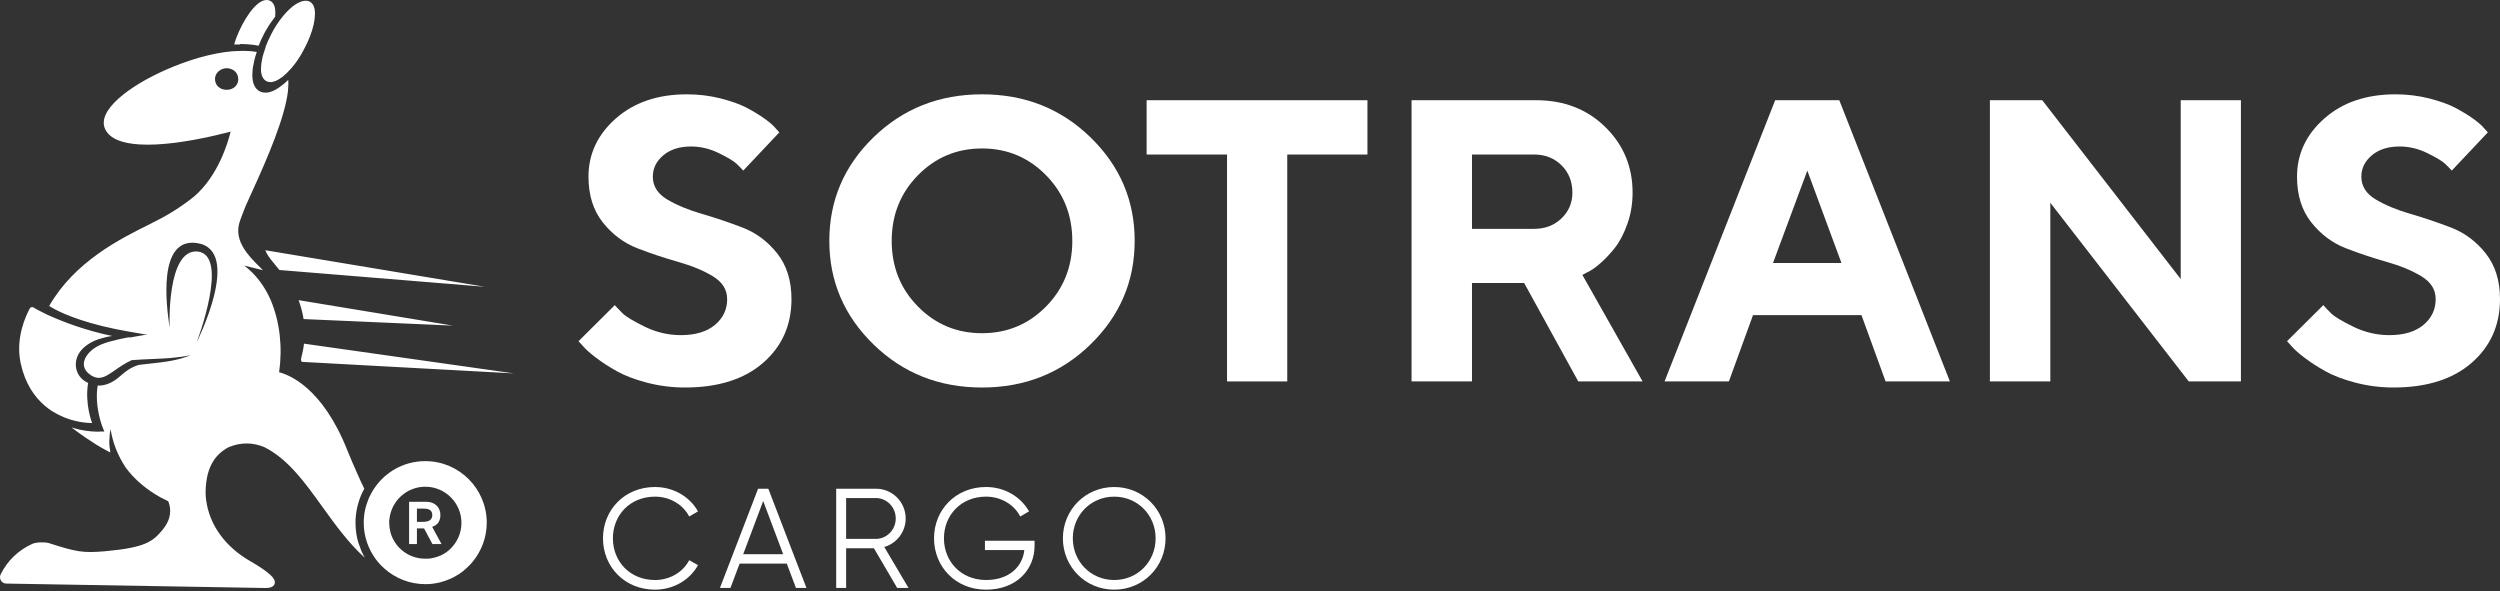
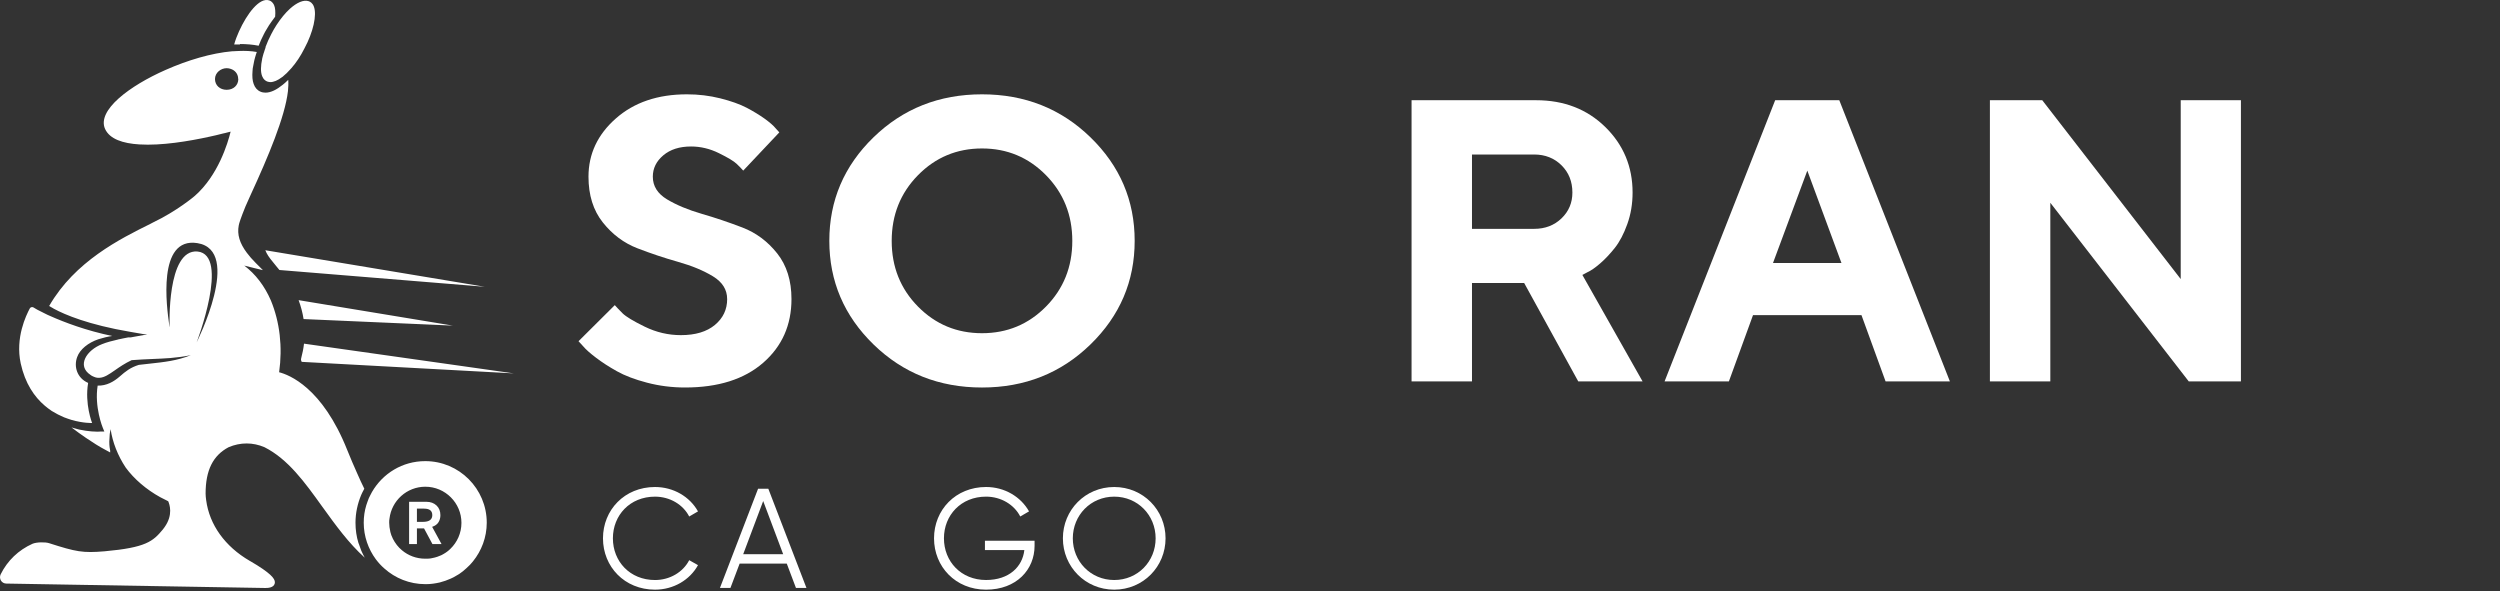
<svg xmlns="http://www.w3.org/2000/svg" width="203" height="48" viewBox="0 0 203 48" fill="none">
  <rect x="0" y="0" width="203" height="48" fill="#333333" stroke="none" />
  <path d="M48.962 43.712C48.962 41.41 50.712 39.545 53.187 39.545C54.684 39.545 56.009 40.328 56.677 41.526L55.963 41.94C55.468 40.973 54.397 40.328 53.187 40.328C51.15 40.328 49.767 41.836 49.767 43.712C49.767 45.588 51.15 47.098 53.187 47.098C54.397 47.098 55.468 46.453 55.963 45.486L56.677 45.889C56.02 47.087 54.695 47.88 53.187 47.88C50.712 47.88 48.962 46.015 48.962 43.712Z" fill="white" />
  <path d="M63.882 45.762H60.059L59.311 47.742H58.459L61.557 39.683H62.387L65.484 47.742H64.632L63.885 45.762H63.882ZM63.594 45.002L61.971 40.684L60.347 45.002H63.594Z" fill="white" />
-   <path d="M70.962 44.518H68.705V47.742H67.899V39.683H71.124C72.46 39.683 73.541 40.764 73.541 42.1C73.541 43.194 72.805 44.127 71.803 44.415L73.772 47.742H72.852L70.963 44.518H70.962ZM68.705 43.758H71.123C72.01 43.758 72.735 43.01 72.735 42.099C72.735 41.187 72.01 40.441 71.123 40.441H68.705V43.757V43.758Z" fill="white" />
  <path d="M84.007 44.322C84.007 46.246 82.545 47.88 80.068 47.88C77.592 47.88 75.843 46.015 75.843 43.711C75.843 41.407 77.593 39.544 80.068 39.544C81.576 39.544 82.889 40.338 83.558 41.524L82.844 41.939C82.349 40.971 81.277 40.327 80.068 40.327C78.031 40.327 76.648 41.834 76.648 43.711C76.648 45.587 78.031 47.096 80.068 47.096C81.945 47.096 83.027 46.014 83.177 44.666H79.977V43.905H84.007V44.32V44.322Z" fill="white" />
  <path d="M86.307 43.712C86.307 41.41 88.126 39.545 90.475 39.545C92.824 39.545 94.643 41.41 94.643 43.712C94.643 46.014 92.824 47.88 90.475 47.88C88.126 47.88 86.307 46.015 86.307 43.712ZM93.837 43.712C93.837 41.836 92.386 40.328 90.475 40.328C88.564 40.328 87.112 41.836 87.112 43.712C87.112 45.588 88.563 47.097 90.475 47.097C92.388 47.097 93.837 45.59 93.837 43.712Z" fill="white" />
  <path d="M59.044 24.284C59.044 23.52 58.659 22.904 57.89 22.436C57.12 21.97 56.18 21.579 55.071 21.266C53.961 20.953 52.858 20.584 51.758 20.16C50.659 19.735 49.722 19.035 48.947 18.058C48.171 17.082 47.785 15.844 47.785 14.347C47.785 12.501 48.526 10.923 50.007 9.619C51.487 8.313 53.412 7.659 55.779 7.659C56.713 7.659 57.616 7.768 58.486 7.985C59.357 8.205 60.071 8.459 60.628 8.749C61.186 9.043 61.673 9.34 62.094 9.641C62.513 9.945 62.812 10.206 62.993 10.431L63.281 10.748L60.35 13.854C60.223 13.705 60.045 13.523 59.817 13.304C59.588 13.086 59.108 12.797 58.375 12.436C57.642 12.075 56.888 11.895 56.114 11.895C55.18 11.895 54.429 12.133 53.861 12.612C53.293 13.09 53.009 13.669 53.009 14.347C53.009 15.111 53.393 15.724 54.163 16.188C54.934 16.649 55.867 17.038 56.966 17.358C58.065 17.676 59.169 18.048 60.278 18.472C61.388 18.897 62.331 19.598 63.106 20.574C63.881 21.551 64.268 22.789 64.268 24.284C64.268 26.397 63.502 28.122 61.968 29.459C60.433 30.796 58.318 31.465 55.622 31.465C54.56 31.465 53.533 31.334 52.54 31.074C51.548 30.815 50.731 30.503 50.088 30.142C49.446 29.782 48.88 29.416 48.392 29.044C47.903 28.673 47.553 28.359 47.342 28.105L46.976 27.706L49.921 24.777C50.07 24.946 50.279 25.167 50.551 25.439C50.821 25.708 51.424 26.073 52.358 26.529C53.292 26.985 54.269 27.213 55.287 27.213C56.465 27.213 57.386 26.937 58.05 26.385C58.713 25.833 59.046 25.133 59.046 24.283" fill="white" />
  <path d="M70.931 27.971C68.538 25.641 67.341 22.834 67.341 19.556C67.341 16.277 68.538 13.473 70.931 11.148C73.326 8.822 76.261 7.659 79.738 7.659C83.216 7.659 86.15 8.822 88.544 11.148C90.938 13.473 92.135 16.274 92.135 19.556C92.135 22.837 90.938 25.641 88.544 27.971C86.15 30.301 83.214 31.466 79.738 31.466C76.262 31.466 73.326 30.302 70.931 27.971ZM74.538 14.228C73.116 15.677 72.406 17.456 72.406 19.563C72.406 21.67 73.116 23.446 74.538 24.891C75.961 26.335 77.693 27.056 79.738 27.056C81.783 27.056 83.514 26.335 84.937 24.891C86.359 23.446 87.071 21.671 87.071 19.563C87.071 17.455 86.359 15.678 84.937 14.228C83.514 12.78 81.781 12.055 79.738 12.055C77.696 12.055 75.961 12.78 74.538 14.228Z" fill="white" />
-   <path d="M93.106 8.138H111.036V12.548H104.525V30.972H99.635V12.548H93.106V8.138Z" fill="white" />
  <path d="M114.619 30.972V8.138H124.731C126.992 8.138 128.863 8.861 130.345 10.309C131.826 11.759 132.566 13.536 132.566 15.637C132.566 16.549 132.422 17.404 132.136 18.2C131.849 18.996 131.512 19.639 131.125 20.127C130.737 20.616 130.341 21.035 129.938 21.386C129.534 21.736 129.189 21.976 128.903 22.103L128.489 22.325L133.378 30.972H128.155L123.761 22.978H119.525V30.972H114.619ZM127.678 15.637C127.678 14.745 127.384 14.007 126.795 13.423C126.204 12.839 125.464 12.546 124.574 12.546H119.525V18.582H124.574C125.464 18.582 126.204 18.299 126.795 17.731C127.384 17.163 127.678 16.465 127.678 15.637Z" fill="white" />
  <path d="M151.151 25.59H142.344L140.385 30.972H135.162L144.144 8.138H149.35L158.332 30.972H153.11L151.152 25.59H151.151ZM149.526 21.354L146.754 13.854L143.968 21.354H149.526Z" fill="white" />
  <path d="M177.074 8.138H181.963V30.972H177.728L166.486 16.465V30.972H161.58V8.138H165.831L177.074 22.66V8.138Z" fill="white" />
-   <path d="M197.777 24.284C197.777 23.52 197.391 22.904 196.622 22.436C195.852 21.97 194.912 21.579 193.803 21.266C192.693 20.953 191.59 20.584 190.49 20.16C189.391 19.735 188.455 19.035 187.68 18.058C186.903 17.082 186.518 15.844 186.518 14.347C186.518 12.501 187.258 10.923 188.739 9.619C190.219 8.313 192.144 7.659 194.511 7.659C195.445 7.659 196.348 7.768 197.219 7.985C198.089 8.205 198.803 8.459 199.36 8.749C199.918 9.043 200.407 9.34 200.826 9.641C201.245 9.945 201.544 10.206 201.725 10.431L202.013 10.748L199.082 13.854C198.955 13.705 198.777 13.523 198.549 13.304C198.32 13.086 197.84 12.797 197.107 12.436C196.374 12.075 195.62 11.895 194.846 11.895C193.912 11.895 193.161 12.133 192.593 12.612C192.025 13.09 191.741 13.669 191.741 14.347C191.741 15.111 192.125 15.724 192.896 16.188C193.666 16.649 194.599 17.038 195.698 17.358C196.797 17.676 197.901 18.048 199.011 18.472C200.12 18.897 201.063 19.598 201.838 20.574C202.613 21.551 203 22.789 203 24.284C203 26.397 202.234 28.122 200.7 29.459C199.166 30.796 197.05 31.465 194.353 31.465C193.291 31.465 192.264 31.334 191.271 31.074C190.279 30.815 189.462 30.503 188.819 30.142C188.177 29.782 187.611 29.416 187.123 29.044C186.634 28.673 186.284 28.359 186.072 28.105L185.707 27.706L188.652 24.777C188.801 24.946 189.01 25.167 189.282 25.439C189.552 25.708 190.155 26.073 191.089 26.529C192.022 26.985 193 27.213 194.018 27.213C195.196 27.213 196.117 26.937 196.781 26.385C197.444 25.833 197.777 25.133 197.777 24.283" fill="white" />
  <path fill-rule="evenodd" clip-rule="evenodd" d="M19.477 3.574C20.02 3.574 20.528 3.62 21.002 3.713C21.117 3.412 21.256 3.101 21.418 2.789C21.487 2.65 21.556 2.523 21.637 2.396C21.764 2.165 21.902 1.957 22.053 1.749C22.145 1.611 22.249 1.472 22.341 1.357C22.376 0.964 22.353 0.629 22.249 0.398C22.157 0.214 22.018 0.075 21.845 0.029C21.059 -0.214 20.055 1.114 19.408 2.546C19.247 2.904 19.108 3.262 19.016 3.609H19.258H19.501L19.477 3.574ZM13.761 26.531C13.757 26.49 13.747 26.415 13.732 26.313C13.55 25.013 12.738 19.216 16.025 19.741C19.732 20.33 15.967 27.801 15.967 27.801C15.967 27.801 18.692 20.688 16.036 20.422C13.519 20.215 13.773 26.531 13.773 26.531H13.761ZM19.351 6.415C19.351 6.923 18.958 7.292 18.404 7.292C17.849 7.292 17.457 6.923 17.457 6.415C17.457 5.907 17.93 5.537 18.404 5.537C18.531 5.537 18.634 5.56 18.738 5.595C19.085 5.71 19.316 5.988 19.339 6.357V6.415H19.351ZM29.108 44.095C28.947 43.576 28.866 43.022 28.866 42.444C28.866 41.647 29.039 40.885 29.328 40.192C29.354 40.123 29.386 40.061 29.42 39.995L29.42 39.995L29.42 39.995C29.432 39.972 29.443 39.95 29.455 39.927C29.478 39.886 29.498 39.846 29.518 39.806L29.518 39.805C29.539 39.765 29.559 39.725 29.582 39.684C29.386 39.291 29.189 38.864 28.993 38.414C28.727 37.825 28.462 37.201 28.196 36.543C26.175 31.462 23.473 30.434 22.665 30.226C22.953 28.171 22.723 26.162 21.995 24.395C21.475 23.205 20.759 22.27 19.835 21.566L20.621 21.762L21.002 21.854L21.348 21.935L20.771 21.358C20.482 21.069 20.24 20.792 20.043 20.526C19.454 19.741 19.247 19.037 19.385 18.309C19.408 18.147 19.558 17.686 19.928 16.773C19.988 16.633 20.118 16.343 20.288 15.966L20.288 15.966L20.367 15.792C21.776 12.732 23.138 9.498 23.381 7.408C23.415 7.073 23.427 6.761 23.404 6.484C23.334 6.553 23.265 6.623 23.184 6.692C23.158 6.714 23.134 6.736 23.109 6.758L23.109 6.758C23.058 6.805 23.008 6.849 22.953 6.888C22.468 7.281 21.995 7.523 21.556 7.523C21.418 7.523 21.279 7.5 21.152 7.443C20.898 7.339 20.702 7.119 20.598 6.819C20.494 6.542 20.471 6.184 20.505 5.78C20.505 5.641 20.528 5.491 20.563 5.341C20.582 5.217 20.609 5.094 20.637 4.964L20.655 4.879C20.667 4.81 20.69 4.729 20.713 4.66C20.725 4.619 20.736 4.582 20.748 4.544L20.748 4.544C20.759 4.507 20.771 4.469 20.782 4.429L20.852 4.221C20.401 4.14 19.905 4.117 19.385 4.14C19.345 4.14 19.304 4.143 19.264 4.146L19.264 4.146C19.224 4.149 19.183 4.151 19.143 4.151H19.142C19.061 4.151 18.992 4.151 18.912 4.163H18.854C17.156 4.313 15.228 4.89 13.45 5.676C10.516 6.969 7.86 8.955 8.53 10.468C8.911 11.3 9.985 11.646 11.313 11.727C13.103 11.842 15.367 11.461 16.995 11.103C17.376 11.022 17.722 10.942 18.023 10.861L18.078 10.847L18.078 10.847C18.148 10.829 18.212 10.812 18.277 10.803C18.363 10.78 18.443 10.76 18.518 10.741L18.518 10.741L18.519 10.741L18.519 10.741L18.519 10.741C18.594 10.722 18.663 10.705 18.727 10.688C18.496 11.634 17.711 14.244 15.817 15.907C15.805 15.919 14.385 17.131 12.399 18.078L12.202 18.182C9.754 19.395 6.082 21.219 3.992 24.845L3.993 24.846C4.051 24.88 4.108 24.915 4.188 24.961C4.209 24.973 4.231 24.985 4.254 24.998L4.254 24.998C4.296 25.022 4.34 25.047 4.385 25.076C5.262 25.55 7.179 26.369 10.586 26.947L11.66 27.132C11.844 27.132 11.96 27.143 11.96 27.143C11.925 27.143 11.891 27.155 11.856 27.166L11.856 27.166H11.879L10.609 27.397H10.412C10.274 27.42 10.135 27.443 9.997 27.478C9.945 27.49 9.89 27.501 9.835 27.513C9.78 27.524 9.725 27.536 9.673 27.547C9.639 27.547 9.604 27.559 9.581 27.57C9.119 27.674 8.669 27.79 8.299 27.94C7.029 28.425 6.209 29.695 7.352 30.446C7.399 30.48 7.445 30.515 7.502 30.538C7.514 30.544 7.526 30.55 7.536 30.556L7.536 30.556C7.567 30.573 7.595 30.587 7.629 30.596C7.71 30.631 7.78 30.654 7.849 30.665C7.93 30.677 8.011 30.688 8.08 30.677C8.48 30.657 8.855 30.396 9.329 30.066C9.701 29.806 10.135 29.504 10.69 29.245C11.278 29.197 11.829 29.174 12.366 29.151H12.366C12.861 29.131 13.343 29.11 13.831 29.072C14.373 29.026 14.928 28.956 15.493 28.841C14.382 29.287 13.364 29.398 12.125 29.532L12.125 29.532C11.858 29.561 11.581 29.591 11.29 29.626H11.279C10.597 29.834 10.193 30.157 9.72 30.573C9.246 30.989 8.646 31.335 7.93 31.312C7.653 33.044 8.334 34.707 8.345 34.73L8.472 35.042H8.138C8.068 35.053 7.999 35.053 7.919 35.053H7.918C7.595 35.053 7.271 35.019 6.948 34.973C6.775 34.95 6.602 34.915 6.428 34.88C6.29 34.849 6.151 34.808 6.013 34.767L6.013 34.767L6.013 34.767L6.013 34.767L6.013 34.767L6.013 34.767L6.013 34.767L6.013 34.767L6.012 34.767C5.943 34.747 5.874 34.726 5.805 34.707C6.209 35.019 6.602 35.296 6.971 35.55C7.549 35.943 8.08 36.278 8.565 36.532L8.946 36.739V36.589L8.9 36.312C8.865 36 8.865 35.781 8.911 35.238L8.981 34.846C9.142 35.919 9.558 36.982 10.205 37.964C10.898 38.91 11.891 39.753 12.999 40.365L12.999 40.366C13.219 40.481 13.438 40.596 13.657 40.7C13.761 40.931 14.085 41.797 13.357 42.814C13.311 42.871 13.265 42.929 13.219 42.998C12.422 43.957 11.856 44.465 8.496 44.765C6.717 44.915 6.186 44.811 3.992 44.107C3.68 44.003 2.964 44.015 2.641 44.153C1.509 44.661 0.608 45.516 0.054 46.636C-0.027 46.798 -0.015 46.994 0.077 47.144C0.17 47.294 0.331 47.386 0.516 47.386C0.964 47.393 6.674 47.491 12.029 47.583L12.047 47.583L12.088 47.584L12.127 47.584C16.953 47.667 21.462 47.745 21.533 47.745C21.706 47.745 22.214 47.745 22.307 47.386C22.376 47.121 22.238 46.751 20.875 45.897C20.736 45.804 20.575 45.712 20.403 45.613C20.361 45.589 20.318 45.564 20.274 45.539C18.265 44.373 17.006 42.606 16.741 40.62L16.737 40.589L16.737 40.589C16.715 40.415 16.695 40.251 16.695 40.077C16.695 38.183 17.295 36.982 18.565 36.312C19.524 35.908 20.528 35.908 21.475 36.312C23.392 37.282 24.743 39.153 26.175 41.151L26.21 41.198C27.249 42.638 28.303 44.097 29.617 45.285C29.513 45.089 29.409 44.892 29.328 44.696C29.259 44.523 29.201 44.349 29.143 44.176L29.143 44.176L29.108 44.095ZM4.165 33.344C3.98 33.217 3.807 33.09 3.634 32.94C2.791 32.224 2.04 31.139 1.682 29.51C1.232 27.42 2.121 25.607 2.421 25.041C2.468 24.96 2.56 24.926 2.652 24.937C2.687 24.949 2.71 24.96 2.733 24.972C2.786 25.01 2.854 25.048 2.933 25.092C2.975 25.115 3.02 25.14 3.068 25.168L3.276 25.272L3.484 25.376C3.498 25.384 3.514 25.392 3.531 25.401L3.531 25.401L3.531 25.401C3.567 25.42 3.606 25.441 3.645 25.457L3.853 25.561C3.922 25.584 3.992 25.619 4.061 25.653L4.061 25.653C5.228 26.173 6.994 26.843 9.108 27.282C8.727 27.339 8.345 27.432 7.987 27.547C7.168 27.824 6.486 28.367 6.267 28.991C5.978 29.764 6.255 30.7 7.156 31.092C6.867 32.801 7.479 34.349 7.479 34.349C7.479 34.349 6.752 34.372 5.805 34.095C5.62 34.037 5.412 33.968 5.204 33.887C5.043 33.818 4.87 33.737 4.708 33.656C4.691 33.645 4.673 33.636 4.656 33.627C4.639 33.618 4.621 33.61 4.604 33.598C4.489 33.541 4.373 33.472 4.258 33.402L4.258 33.402C4.233 33.394 4.215 33.38 4.194 33.365C4.185 33.358 4.175 33.351 4.165 33.344ZM31.695 43.16C31.688 43.124 31.68 43.089 31.671 43.052C31.653 42.972 31.634 42.89 31.626 42.802C31.614 42.687 31.602 42.559 31.602 42.444V42.444C31.602 42.328 31.602 42.213 31.626 42.109C31.799 40.654 33.034 39.522 34.536 39.522C36.152 39.522 37.469 40.839 37.469 42.456C37.469 43.287 37.122 44.038 36.568 44.569C36.487 44.65 36.406 44.719 36.314 44.788C36.222 44.858 36.118 44.927 36.014 44.984L35.967 45.011C35.881 45.059 35.8 45.105 35.702 45.135C35.575 45.192 35.436 45.239 35.298 45.273C35.09 45.331 34.882 45.366 34.651 45.366H34.524C33.808 45.366 33.15 45.112 32.642 44.684C32.33 44.43 32.087 44.107 31.903 43.749C31.81 43.564 31.73 43.356 31.683 43.148L31.695 43.16ZM34.524 37.444C32.676 37.444 31.071 38.449 30.205 39.95C30.159 40.031 30.113 40.111 30.078 40.192C30.048 40.245 30.023 40.298 29.996 40.355C29.982 40.384 29.967 40.414 29.951 40.446L29.847 40.723C29.83 40.775 29.813 40.824 29.795 40.873C29.778 40.923 29.761 40.972 29.743 41.024C29.605 41.474 29.535 41.947 29.535 42.444C29.535 43.553 29.905 44.58 30.517 45.412C30.725 45.689 30.956 45.943 31.21 46.162C32.087 46.948 33.254 47.433 34.536 47.433H34.605C34.986 47.433 35.356 47.375 35.714 47.294C36.025 47.213 36.326 47.109 36.603 46.982C36.753 46.913 36.903 46.844 37.042 46.751C37.099 46.723 37.151 46.69 37.202 46.658L37.202 46.658L37.203 46.658L37.203 46.658L37.203 46.658L37.203 46.658C37.234 46.638 37.265 46.619 37.296 46.601C37.504 46.463 37.688 46.312 37.873 46.139C37.977 46.047 38.069 45.955 38.162 45.862C38.189 45.831 38.215 45.802 38.242 45.772L38.242 45.772C38.296 45.713 38.35 45.654 38.404 45.585C39.097 44.73 39.524 43.633 39.524 42.444C39.524 39.684 37.284 37.444 34.536 37.444H34.524ZM34.432 41.301H33.854V42.375H34.351C34.847 42.375 35.102 42.19 35.102 41.832C35.102 41.474 34.882 41.301 34.432 41.301ZM33.854 42.906V44.176H33.219V40.746H34.628C34.963 40.746 35.24 40.85 35.448 41.047C35.656 41.243 35.76 41.509 35.76 41.832C35.76 42.04 35.714 42.225 35.61 42.398C35.506 42.571 35.333 42.698 35.09 42.779L35.852 44.176H35.113L34.432 42.906H33.854ZM21.568 3.851C21.556 3.885 21.545 3.917 21.533 3.949C21.522 3.981 21.51 4.012 21.498 4.047C21.487 4.082 21.475 4.119 21.464 4.157L21.464 4.157L21.464 4.157C21.452 4.194 21.441 4.232 21.429 4.266C21.429 4.283 21.423 4.294 21.415 4.308L21.415 4.308L21.411 4.315L21.406 4.324C21.395 4.359 21.386 4.394 21.377 4.428C21.369 4.463 21.36 4.497 21.348 4.532C21.325 4.601 21.302 4.682 21.291 4.751V4.763C21.164 5.364 21.152 5.86 21.291 6.195C21.395 6.461 21.579 6.576 21.706 6.622L21.706 6.622C21.787 6.645 21.868 6.668 21.949 6.668C22.226 6.668 22.549 6.53 22.884 6.276C22.907 6.264 22.93 6.253 22.953 6.23C23 6.195 23.046 6.149 23.081 6.114C23.138 6.068 23.208 6.01 23.265 5.952C23.269 5.949 23.273 5.945 23.278 5.942C23.29 5.933 23.303 5.922 23.311 5.906C23.369 5.849 23.439 5.779 23.496 5.71L23.497 5.71C23.554 5.652 23.612 5.594 23.669 5.525C24.051 5.086 24.409 4.555 24.72 3.932C25.436 2.604 25.748 1.206 25.483 0.525C25.379 0.248 25.194 0.144 25.067 0.098C24.663 -0.041 24.108 0.202 23.543 0.71C23.173 1.045 22.803 1.495 22.457 2.026C22.307 2.257 22.157 2.511 22.03 2.765C21.845 3.123 21.683 3.481 21.556 3.828L21.568 3.851ZM24.686 27.905L41.719 30.319L24.501 29.383C24.455 29.302 24.42 29.199 24.455 29.095C24.559 28.702 24.639 28.309 24.686 27.905ZM36.765 26.439L24.247 24.372C24.432 24.868 24.57 25.388 24.651 25.908L36.765 26.439ZM22.416 21.593C22.08 21.186 21.795 20.843 21.648 20.549C21.614 20.48 21.579 20.399 21.544 20.319L39.363 23.286L22.688 21.924C22.595 21.809 22.503 21.699 22.416 21.593Z" fill="white" />
</svg>